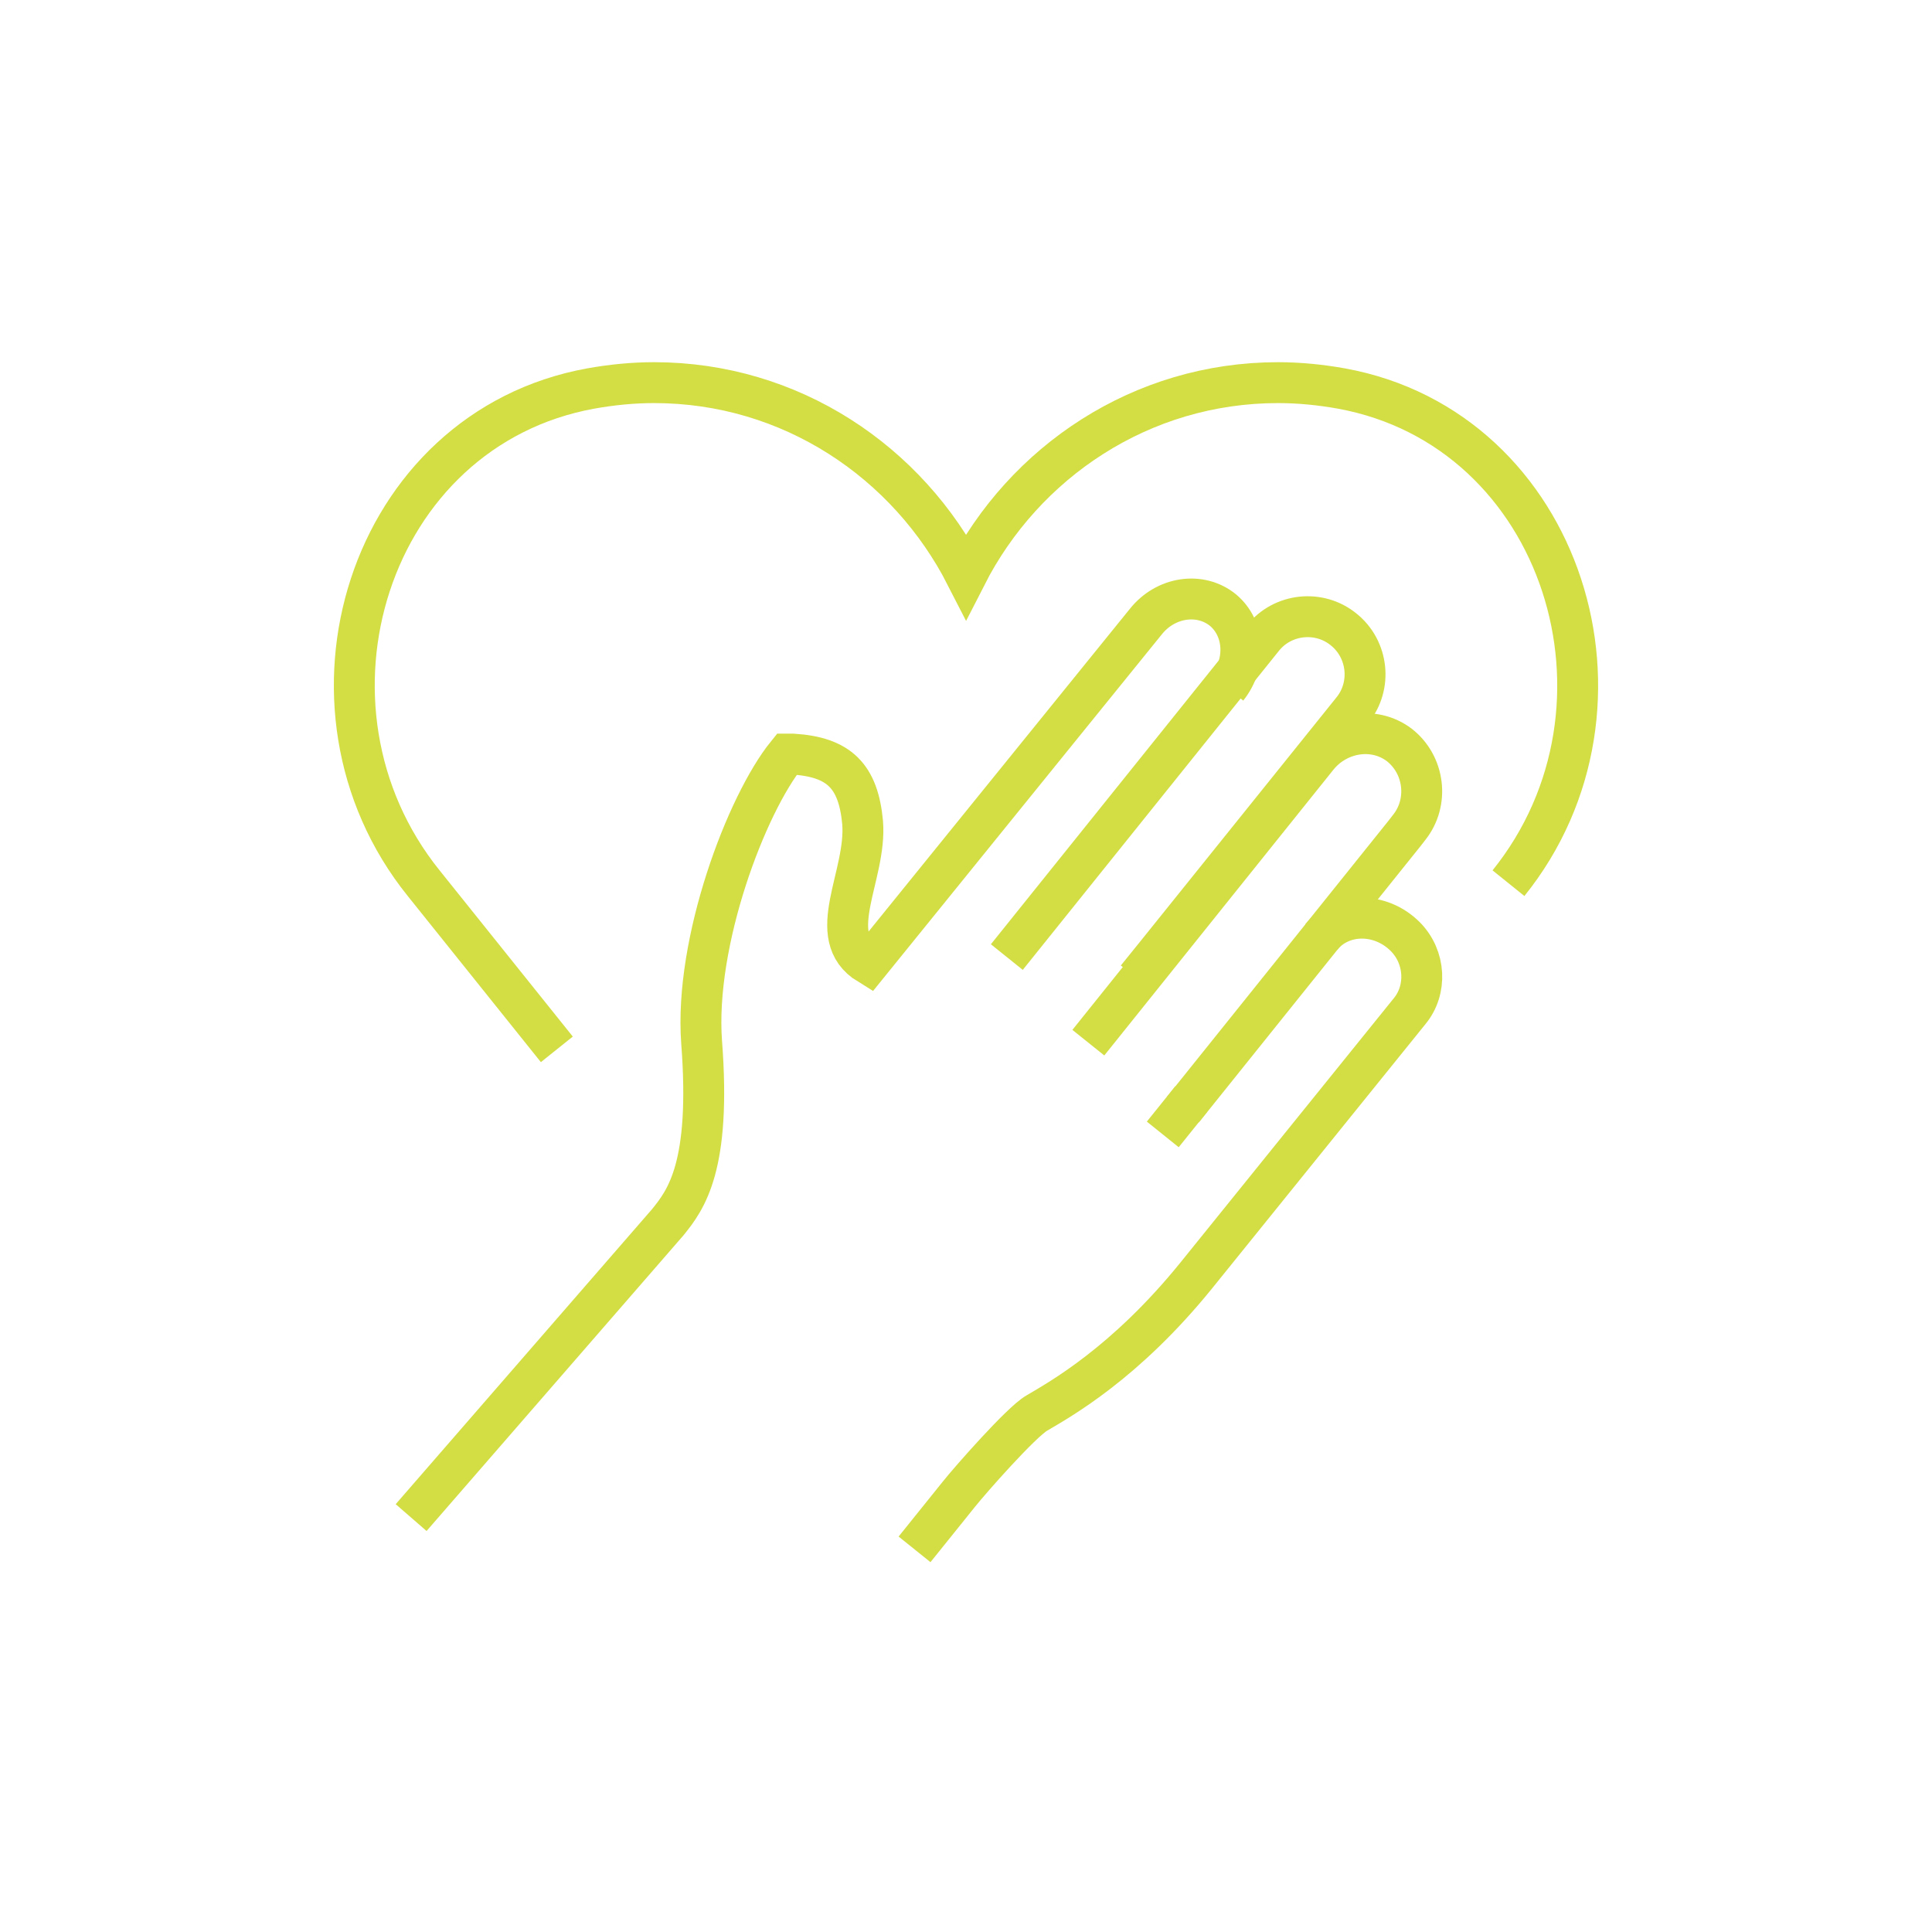
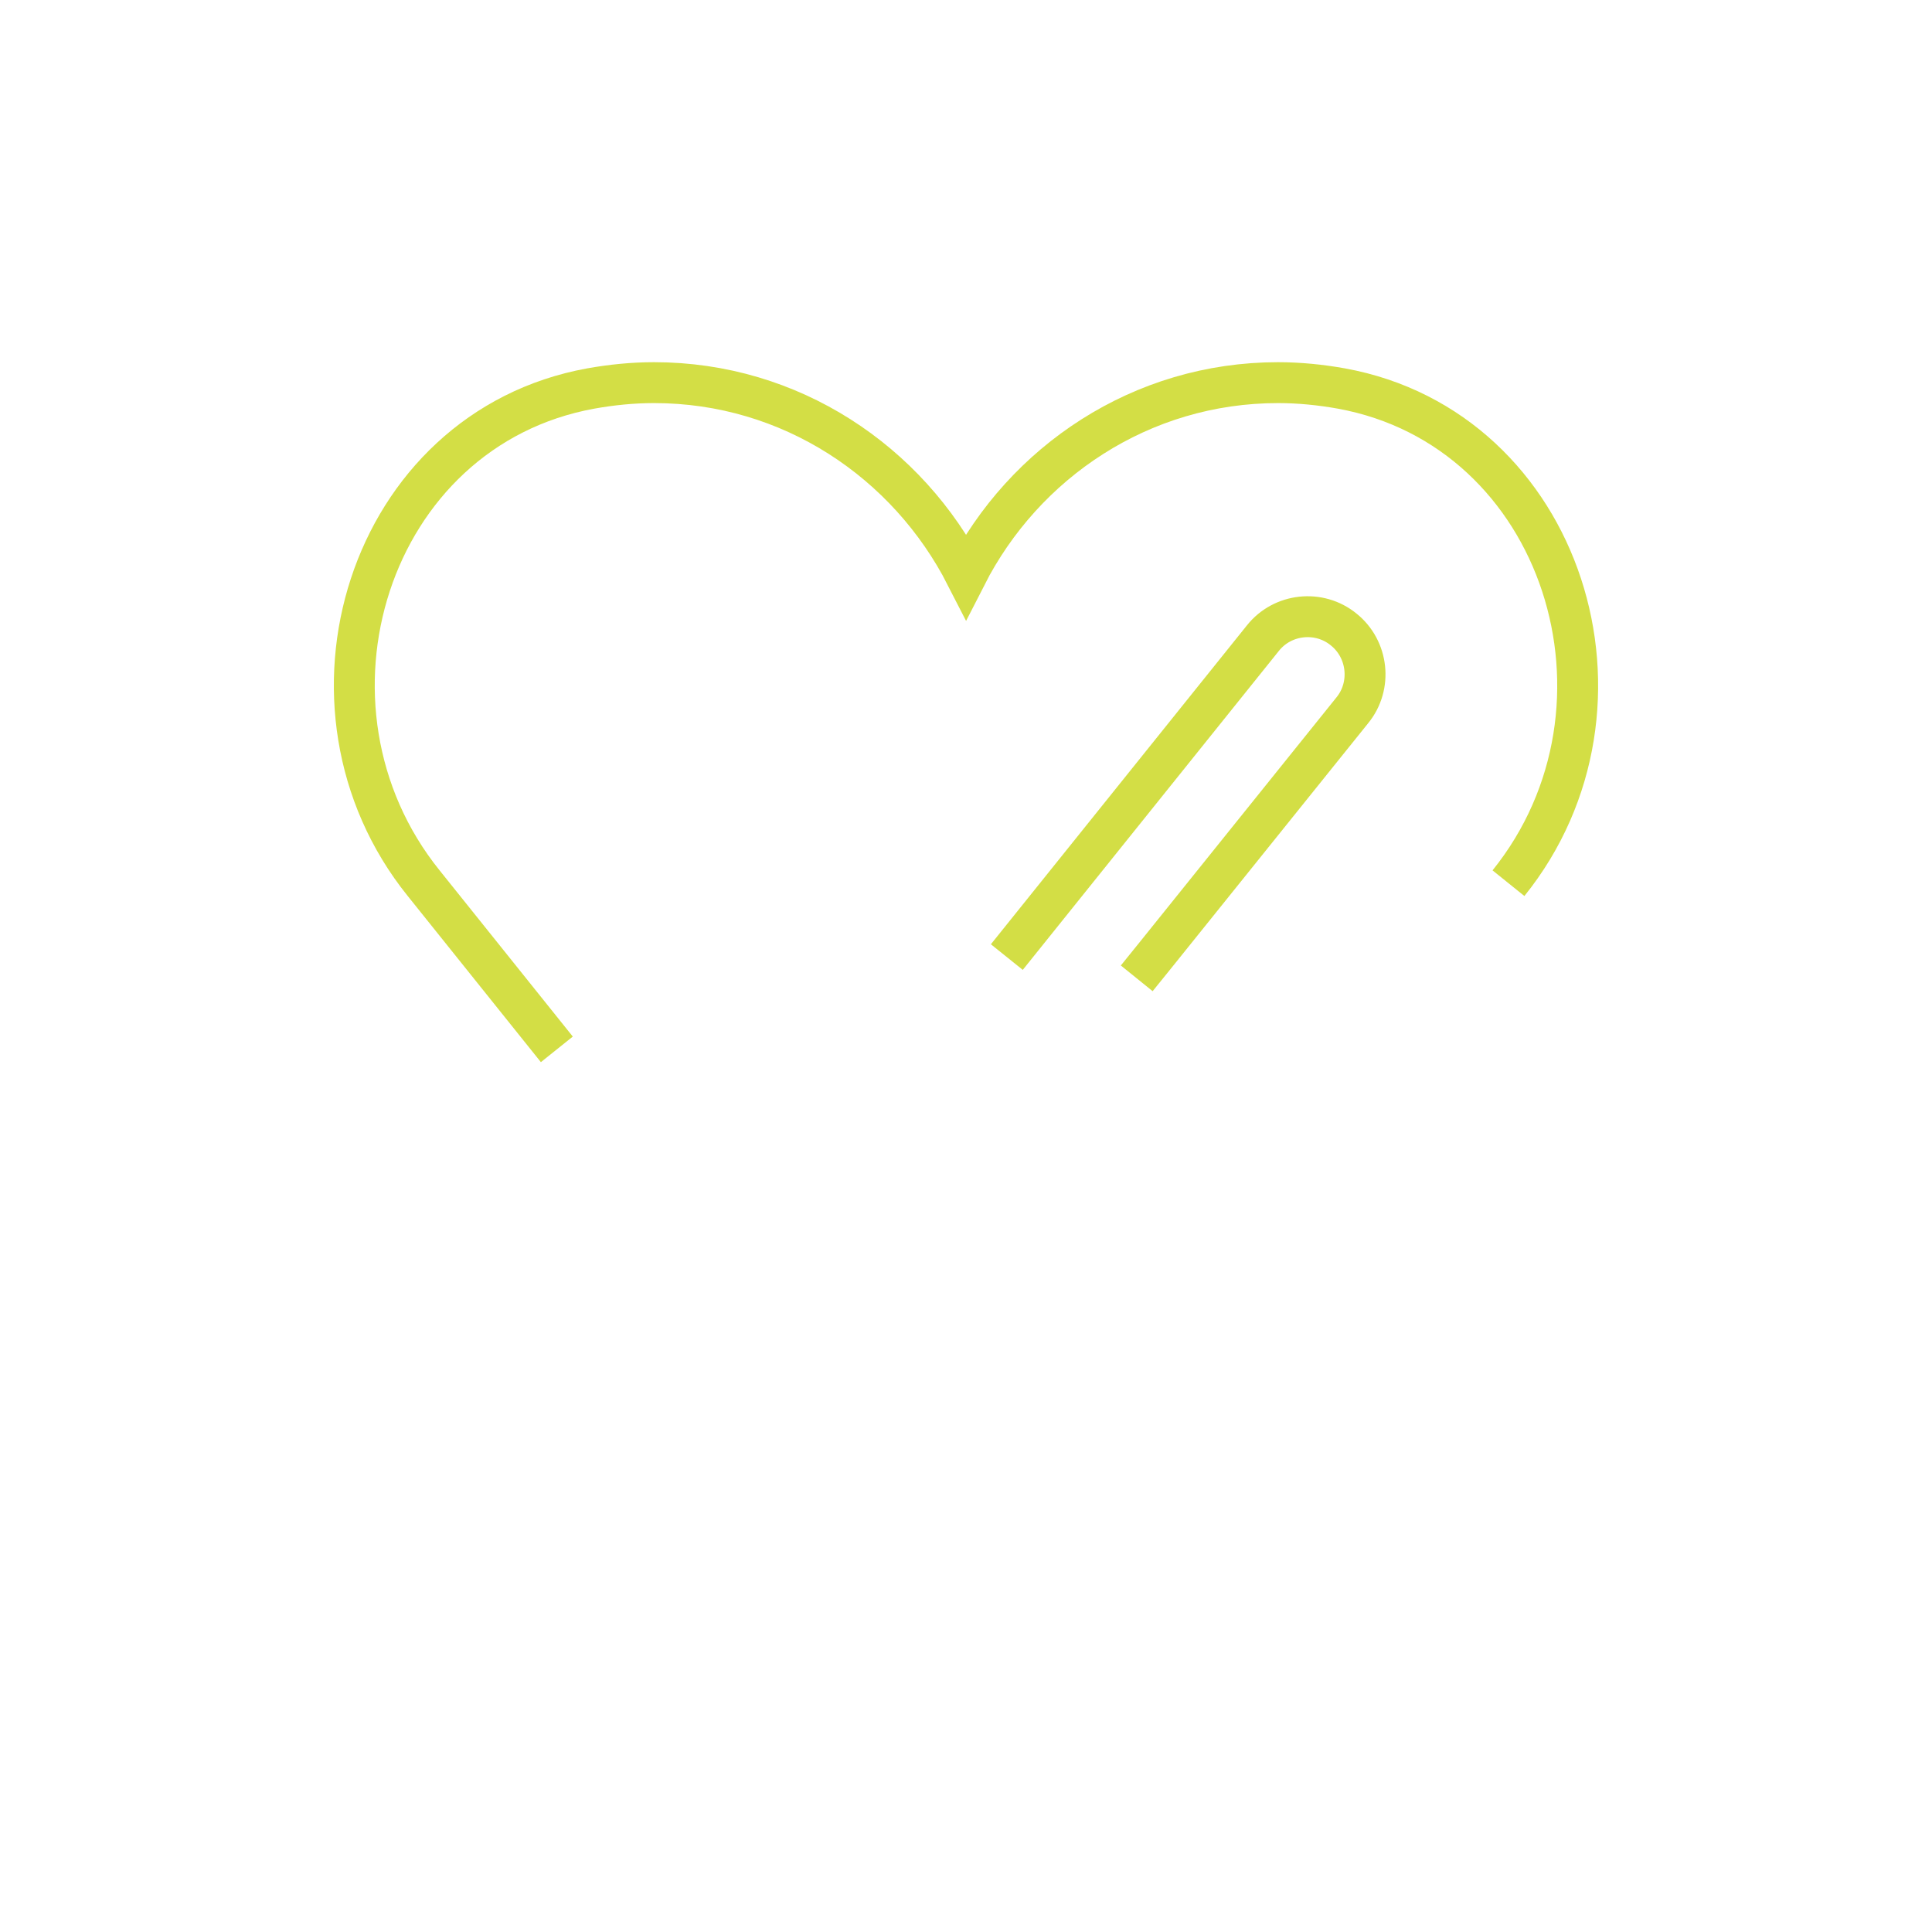
<svg xmlns="http://www.w3.org/2000/svg" x="0px" y="0px" viewBox="0 0 141.73 141.73" style="enable-background:new 0 0 141.73 141.73;" xml:space="preserve">
  <style type="text/css">	.st0{fill:none;stroke:#D3DE45;stroke-width:3;stroke-miterlimit:10;}	.st1{fill:none;stroke:#F1CB2C;stroke-width:3;stroke-miterlimit:10;}	.st2{fill:none;stroke:#F48333;stroke-width:3;stroke-miterlimit:10;}	.st3{fill:none;stroke:#21B791;stroke-width:3;stroke-miterlimit:10;}	.st4{fill:none;stroke:#7F4397;stroke-width:3;stroke-miterlimit:10;}</style>
  <g id="E_Icon_1_">
    <g>
      <path class="st0" d="M73.86,70.21l18.78-23.39c1.45-1.83,4.14-2.1,5.92-0.65c1.83,1.46,2.1,4.15,0.65,5.93l-14.47,18l-1.35,1.67" />
-       <path class="st0" d="M67.09,113.66l3.24-4.03c0.81-1.02,4.59-5.32,5.73-5.97c1.73-1.02,6.48-3.66,11.67-10.06l15.67-19.41   c1.3-1.56,1.19-3.98-0.32-5.49c-1.84-1.83-4.7-1.77-6.16,0.05" />
-       <path class="st0" d="M79.84,76.49l16.83-20.99c1.45-1.78,4.09-2.27,5.97-0.86c1.88,1.46,2.2,4.21,0.75,6.04l-0.38,0.49L86.78,81.4   " />
-       <path class="st0" d="M90.03,50.46c1.46-1.83,1.29-4.37-0.32-5.71c-1.67-1.35-4.21-0.97-5.66,0.86L63.71,70.73   c-3.34-2.05-0.11-6.47-0.43-10.4c-0.32-3.4-1.73-4.8-5.12-5.01h-0.43c-2.97,3.67-6.8,13.75-6.26,21.13   c0.7,9.11-1.13,11.54-2.48,13.21l-18.83,21.67" />
-       <line class="st0" x1="87.39" y1="80.62" x2="85.3" y2="83.22" />
      <path class="st0" d="M110.66,64.79c10.42-12.94,4.05-33.32-12.26-36.29c-1.51-0.27-3.08-0.43-4.64-0.43   c-10.04,0-18.63,5.82-22.89,14.18c-4.27-8.36-12.85-14.18-22.89-14.18c-1.57,0-3.13,0.16-4.64,0.43   c-16.36,2.97-22.68,23.35-12.26,36.29l9.77,12.19" />
    </g>
  </g>
  <g id="T_Icon" />
  <g id="I_Icon" />
  <g id="L_Icon" />
  <g id="E_Icon" />
  <g id="ELITE_Logo">
    <g id="Layer_11">	</g>
    <g id="Layer_10">	</g>
    <g id="Layer_9">	</g>
    <g id="Layer_8">	</g>
    <g id="Layer_7">	</g>
    <g id="Layer_6">	</g>
    <g id="Layer_5">	</g>
    <g id="Layer_4">	</g>
    <g id="Layer_3">	</g>
    <g id="Layer_2">	</g>
  </g>
</svg>